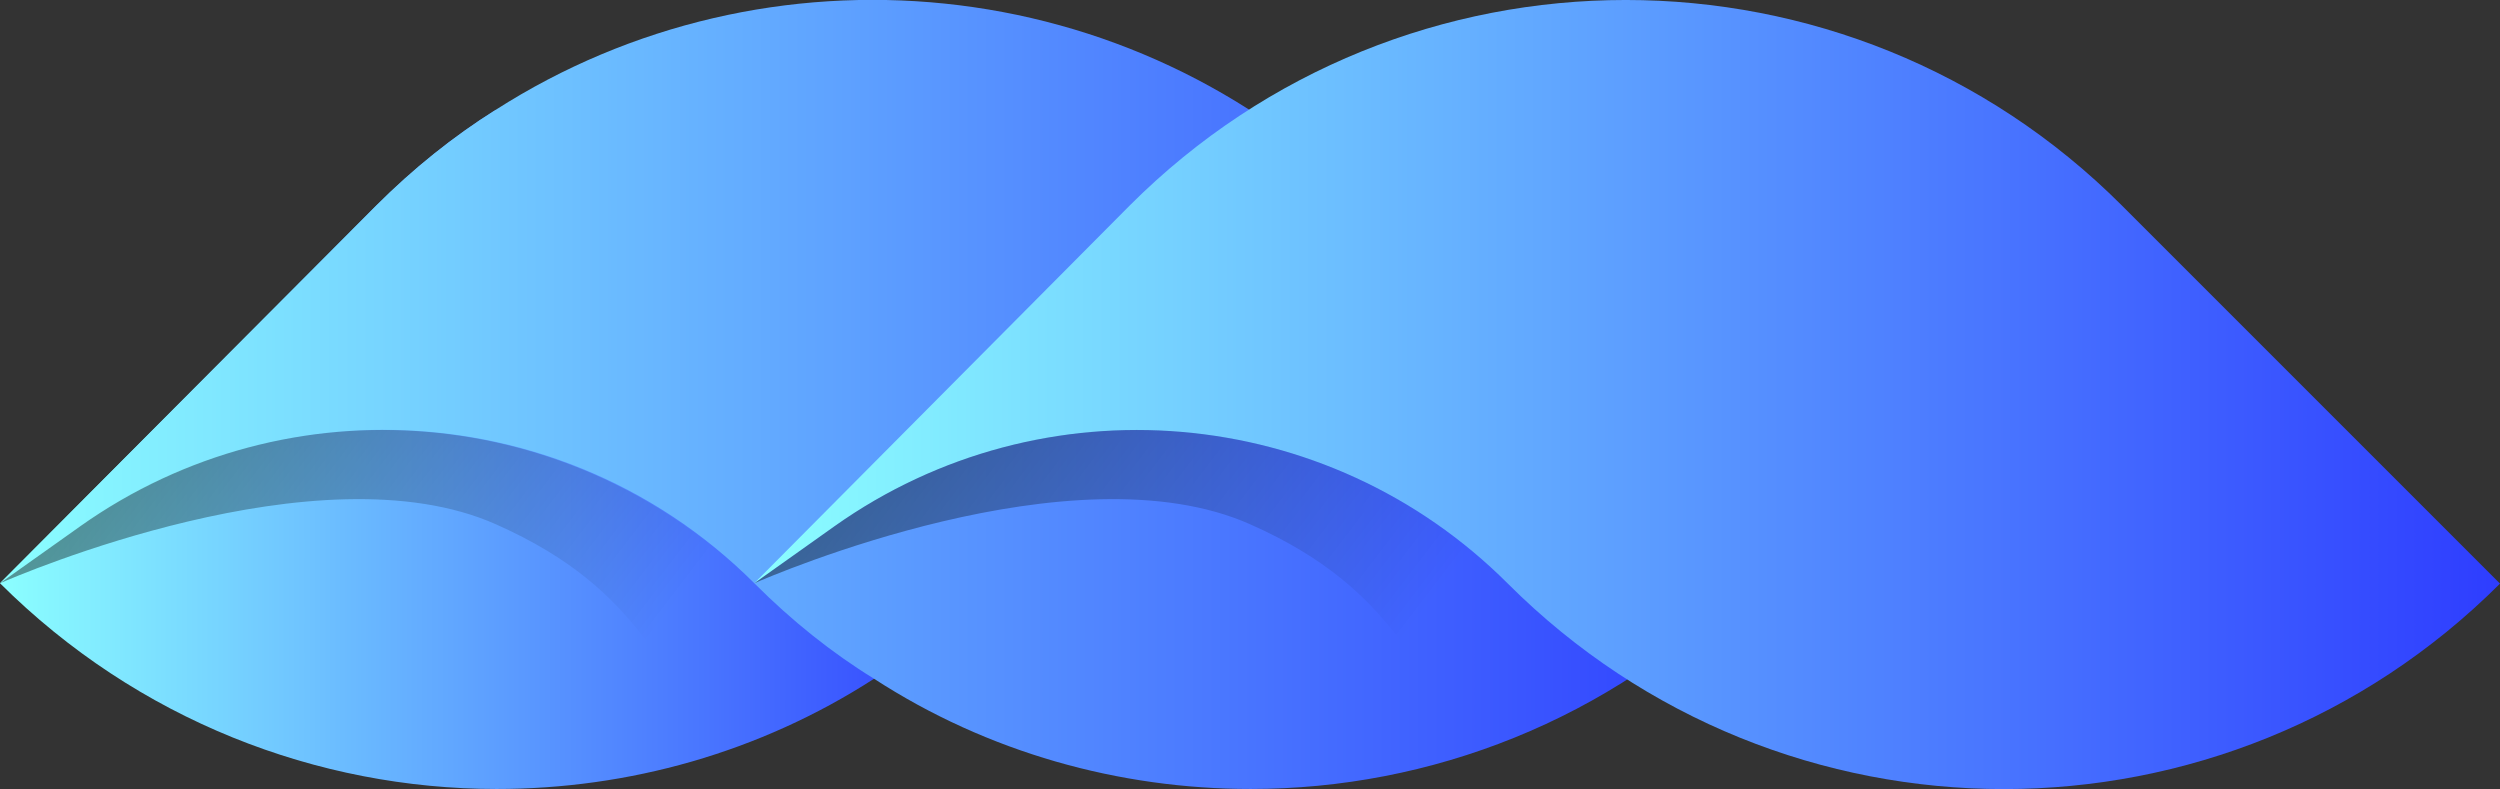
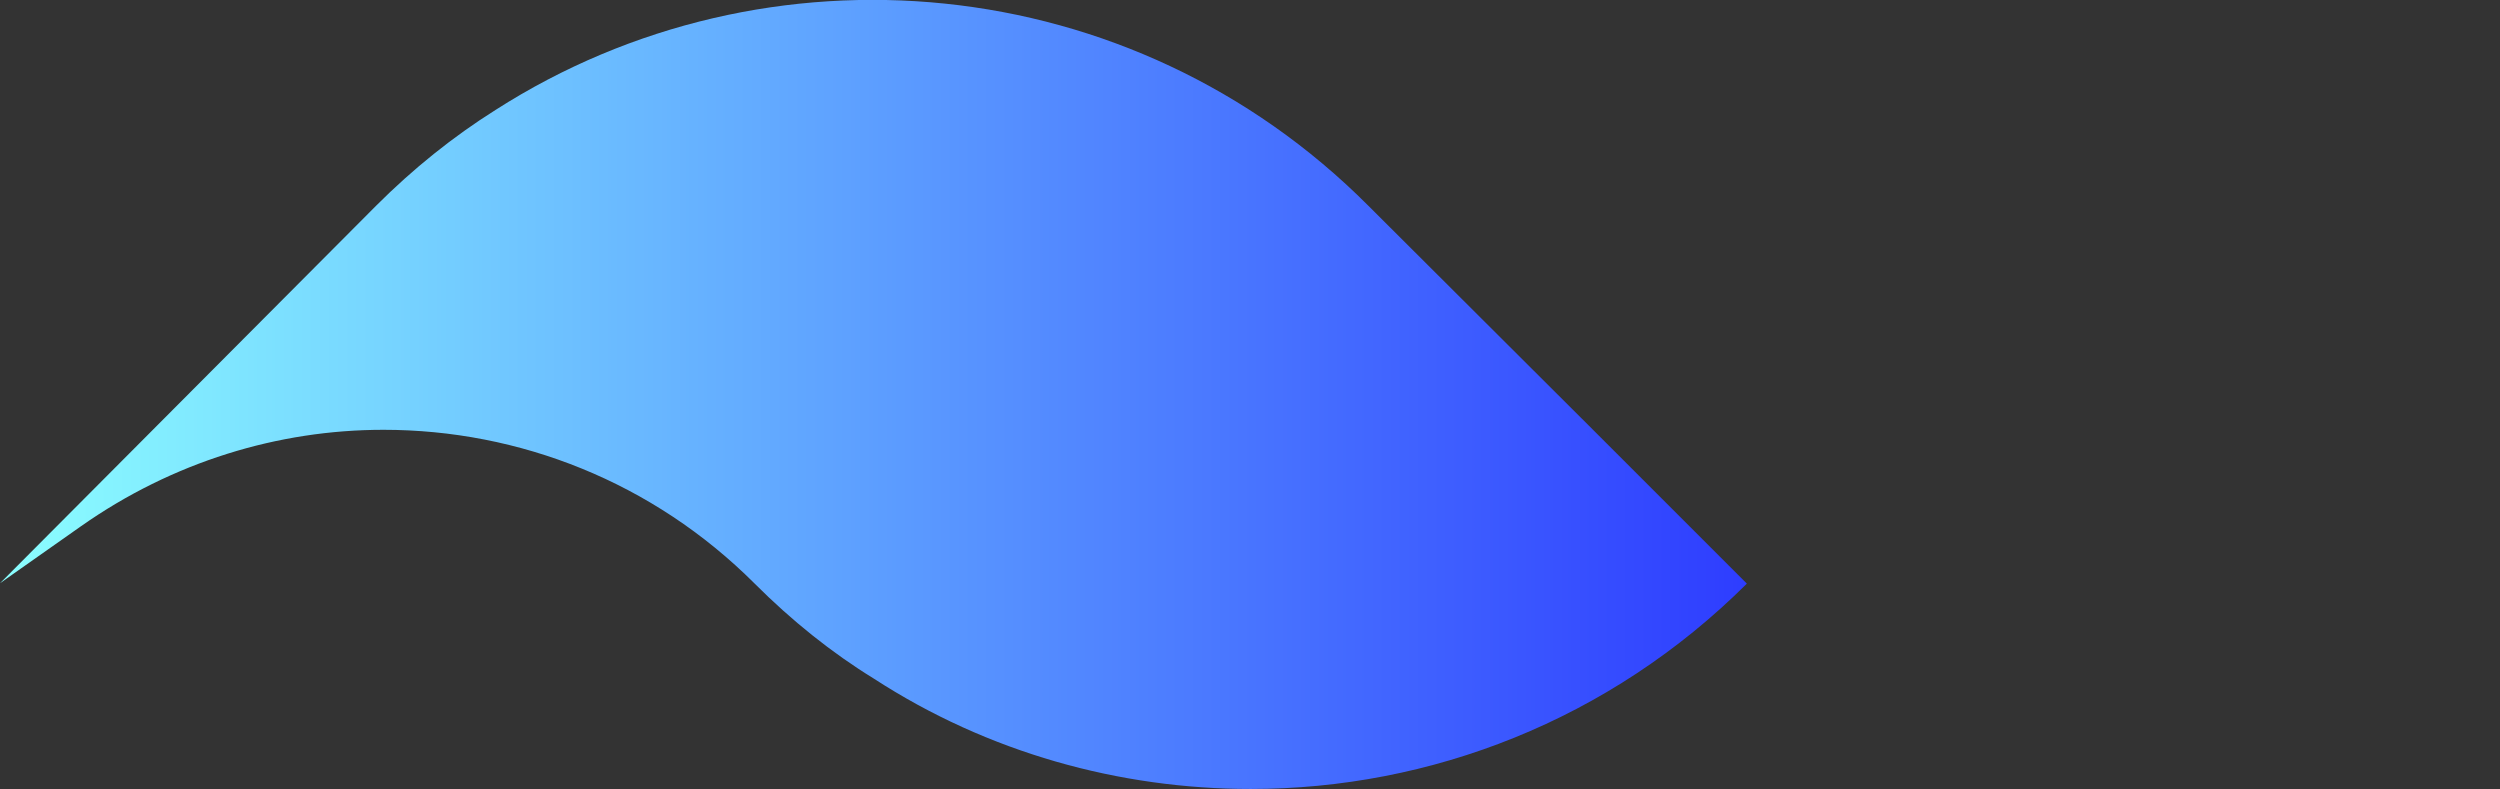
<svg xmlns="http://www.w3.org/2000/svg" version="1.1" id="Layer_1" x="0px" y="0px" viewBox="0 0 315 99.425" style="enable-background:new 0 0 315 99.425;" xml:space="preserve">
  <rect x="0" y="0" width="315" height="99.425" fill="#333333" stroke="none" />
  <style type="text/css">.st0{fill:url(#SVGID_1_);}	.st1{fill:url(#SVGID_00000142884029725686012810000004926819081512845954_);}	.st2{fill:url(#SVGID_00000176035219246226901010000000324397292818688157_);}	.st3{fill:url(#SVGID_00000044872737005649876160000015730355736842977959_);}	.st4{fill:url(#SVGID_00000178202107482993623850000018160999021847547064_);}</style>
  <g id="color_index_g">
    <linearGradient id="SVGID_1_" gradientUnits="userSpaceOnUse" x1="0" y1="56.635" x2="125.087" y2="56.635">
      <stop offset="0" style="stop-color:#8BFFFF" />
      <stop offset="1" style="stop-color:#2E3DFF" />
    </linearGradient>
    <linearGradient id="SVGID_00000102516357668109904060000011453835778067608242_" gradientUnits="userSpaceOnUse" x1="0" y1="49.699" x2="220.104" y2="49.699">
      <stop offset="0" style="stop-color:#8BFFFF" />
      <stop offset="1" style="stop-color:#2E3DFF" />
    </linearGradient>
    <linearGradient id="SVGID_00000083056901641160279240000012893299078749885064_" gradientUnits="userSpaceOnUse" x1="95.039" y1="49.712" x2="315" y2="49.712">
      <stop offset="0" style="stop-color:#8BFFFF" />
      <stop offset="1" style="stop-color:#2E3DFF" />
    </linearGradient>
-     <path class="st0" d="M125.087,73.54c-4.655,4.655-9.692,8.7-14.958,11.982&#09;&#09;c-14.424,9.311-30.986,13.89-47.547,13.89c-22.59,0-45.257-8.675-62.581-25.923l0,0&#09;&#09;l47.394-47.572c4.655-4.656,9.693-8.7,15.035-12.059&#09;&#09;C67.771,17.217,125.087,73.54,125.087,73.54z" />
    <path style="fill:url(#SVGID_00000102516357668109904060000011453835778067608242_);" d="M0,73.489l47.394-47.572&#09;&#09;c4.655-4.656,9.693-8.7,15.035-12.059&#09;&#09;c34.191-21.904,80.135-17.859,109.976,12.059l27.78,27.703l19.919,19.92&#09;&#09;c-17.325,17.248-39.915,25.872-62.505,25.872c-16.561,0-33.122-4.579-47.47-13.89&#09;&#09;c-5.342-3.282-10.38-7.327-15.035-11.982&#09;&#09;C82.272,60.719,65.405,54.155,48.31,54.155c-13.279,0-26.559,4.045-38.083,12.135" />
-     <path style="fill:url(#SVGID_00000083056901641160279240000012893299078749885064_);" d="M315,73.536&#09;&#09;c-17.263,17.251-39.881,25.888-62.512,25.888c-22.618,0-45.225-8.637-62.488-25.877&#09;&#09;c-0.012-0.012-0.012-0.012-0.012-0.012&#09;&#09;c-22.749-22.749-58.578-25.806-84.846-7.228l-10.104,7.181l47.308-47.596&#09;&#09;c34.514-34.526,90.485-34.526,125.011,0l27.761,27.761L315,73.536z" />
  </g>
  <g>
    <g>
      <linearGradient id="SVGID_00000163052799127808498160000001101867248005661855_" gradientUnits="userSpaceOnUse" x1="100.51" y1="41.002" x2="167.669" y2="92.402">
        <stop offset="0" style="stop-color:#000000;stop-opacity:0.5" />
        <stop offset="1" style="stop-color:#000000;stop-opacity:0" />
      </linearGradient>
-       <path style="fill:url(#SVGID_00000163052799127808498160000001101867248005661855_);" d="M105.148,66.311&#09;&#09;&#09;c26.252-18.606,62.104-15.526,84.849,7.239c4.659,4.649,9.699,8.669,15.028,12.058&#09;&#09;&#09;c-5.699,3.64-11.718,6.559-17.938,8.759&#09;&#09;&#09;c-9.299-8.809-10.489-19.867-29.586-28.316&#09;&#09;&#09;c-22.287-9.879-60.202,6.459-62.462,7.439&#09;&#09;&#09;C95.039,73.49,102.619,68.103,105.148,66.311z" />
    </g>
    <g>
      <linearGradient id="SVGID_00000116229412353520279580000009624106498607554718_" gradientUnits="userSpaceOnUse" x1="5.471" y1="41.002" x2="72.631" y2="92.402">
        <stop offset="0" style="stop-color:#000000;stop-opacity:0.5" />
        <stop offset="1" style="stop-color:#000000;stop-opacity:0" />
      </linearGradient>
-       <path style="fill:url(#SVGID_00000116229412353520279580000009624106498607554718_);" d="M10.109,66.311&#09;&#09;&#09;c26.252-18.606,62.104-15.526,84.849,7.239c4.659,4.649,9.699,8.669,15.028,12.058&#09;&#09;&#09;c-5.699,3.64-11.718,6.559-17.938,8.759&#09;&#09;&#09;c-9.299-8.809-10.489-19.867-29.586-28.316C40.175,56.172,2.26,72.51,0,73.49&#09;&#09;&#09;C0,73.49,7.58,68.103,10.109,66.311z" />
    </g>
  </g>
</svg>